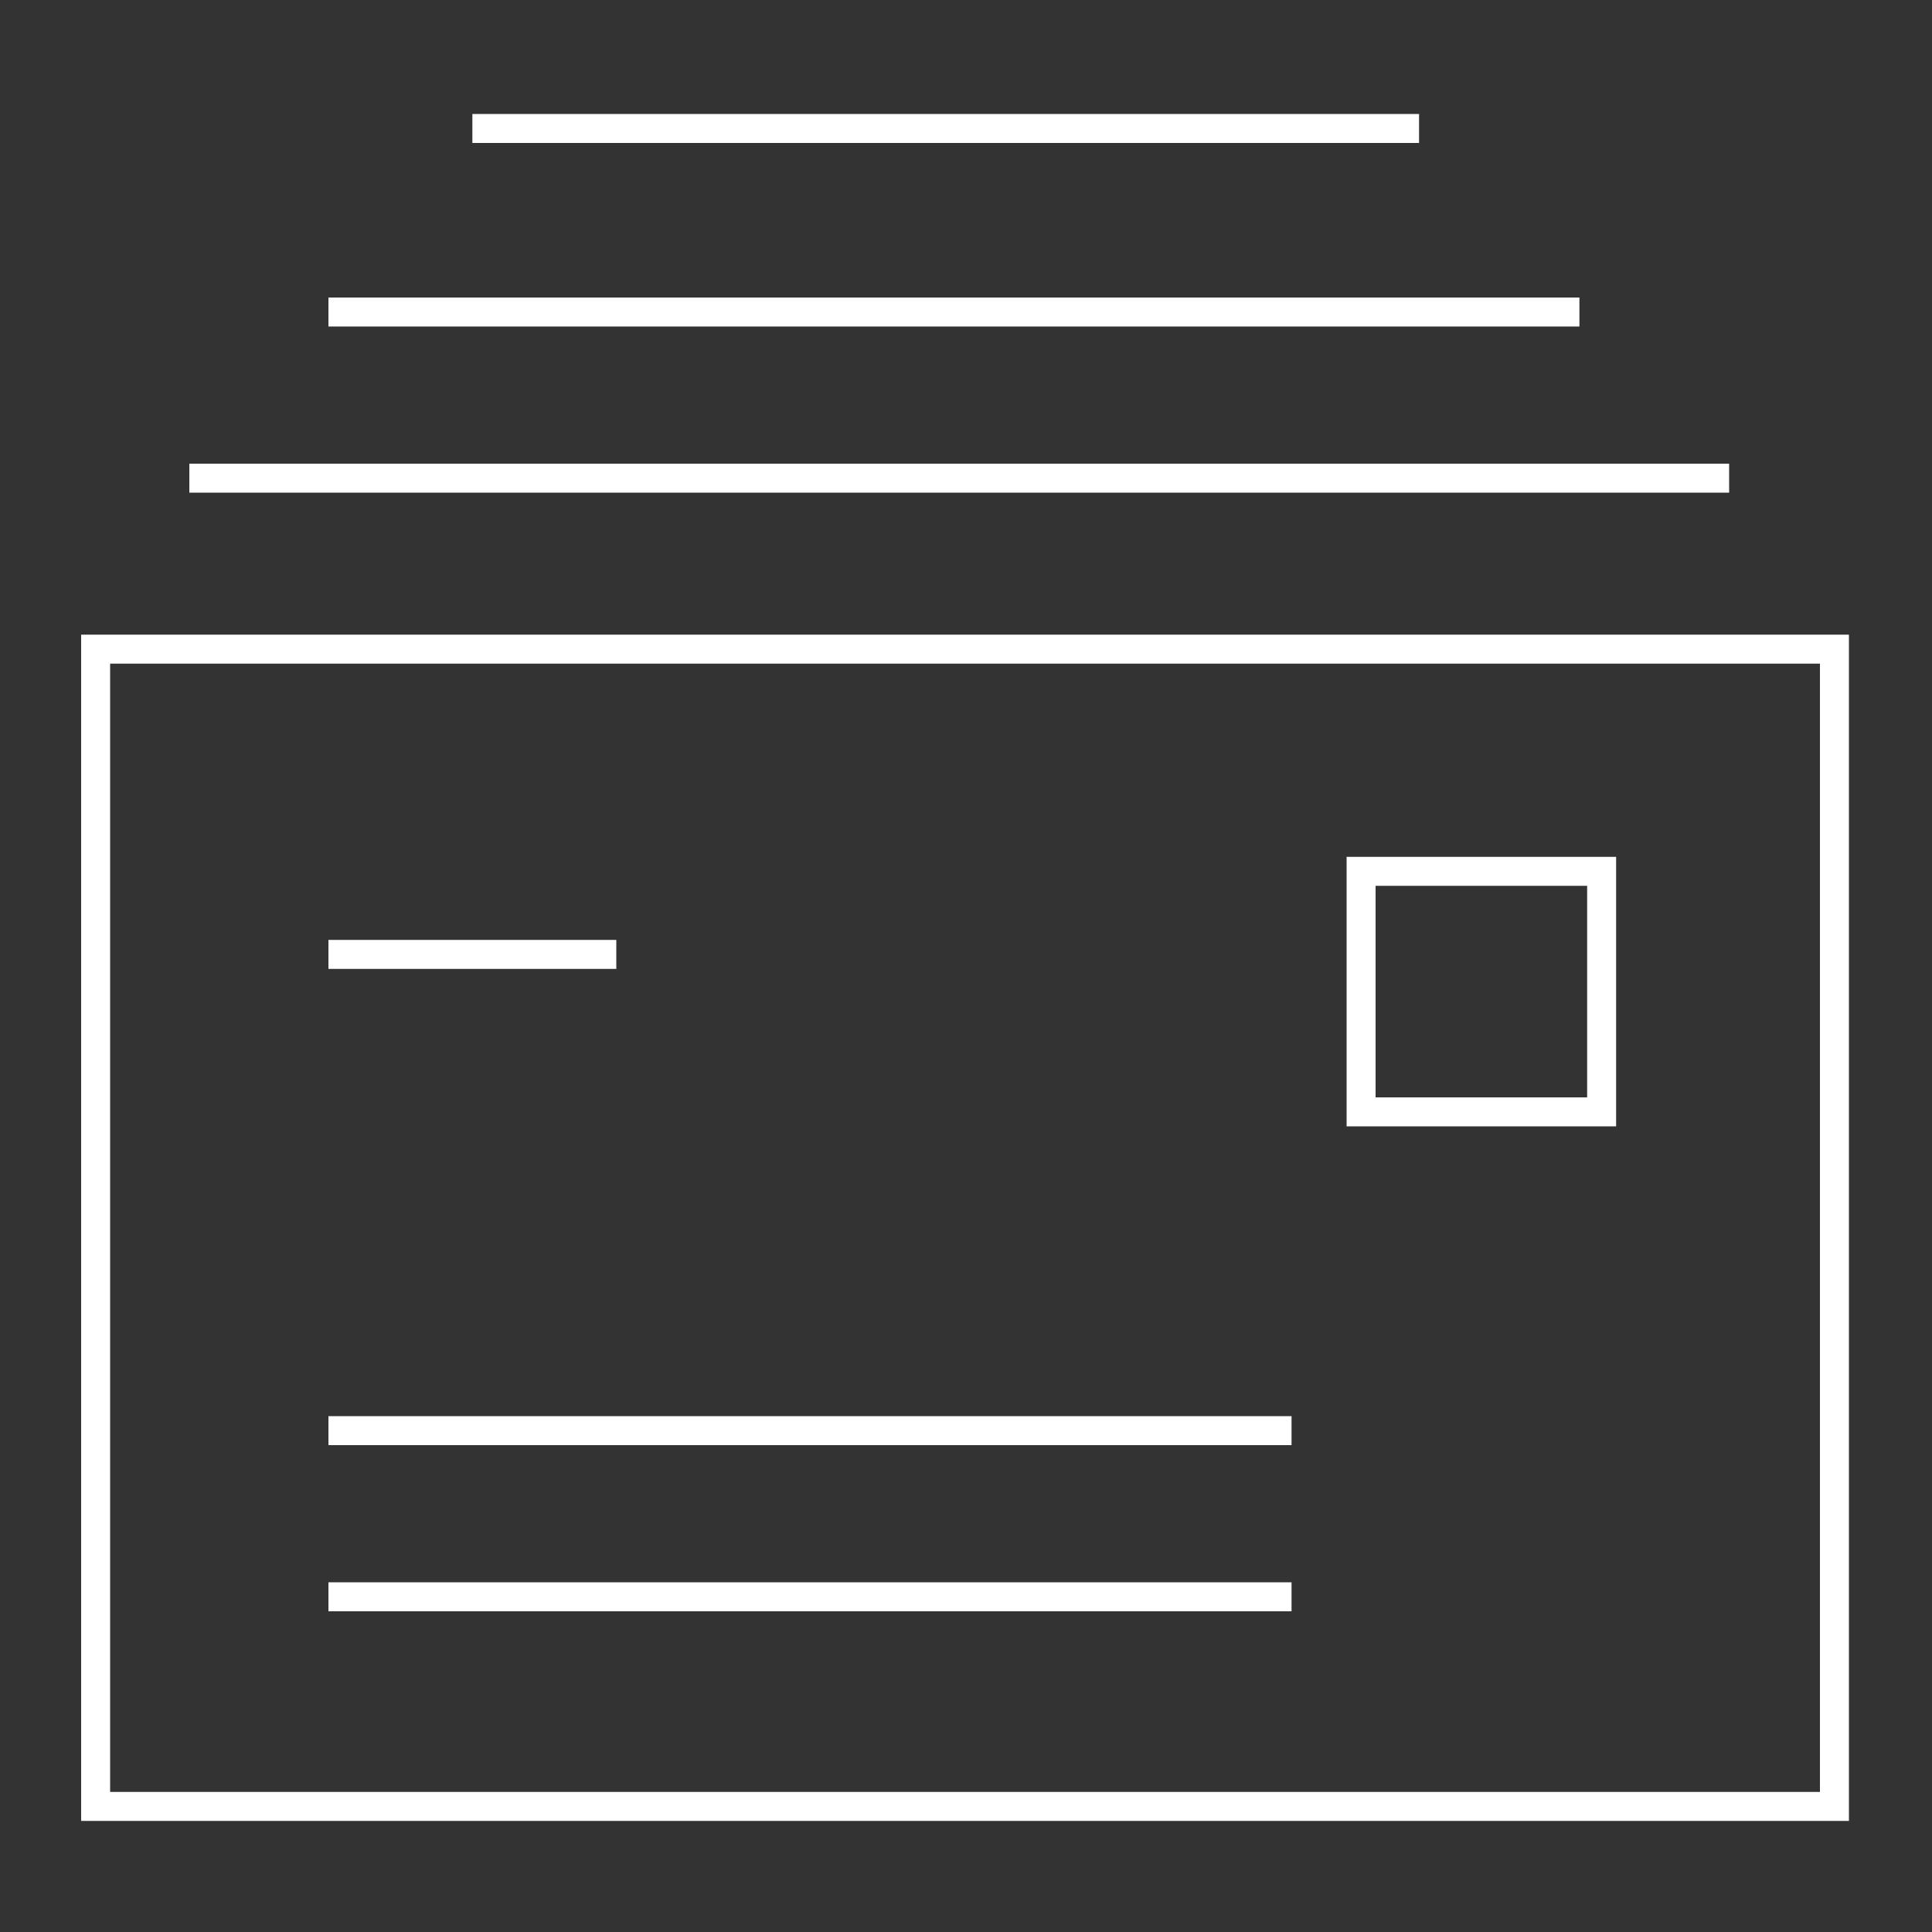
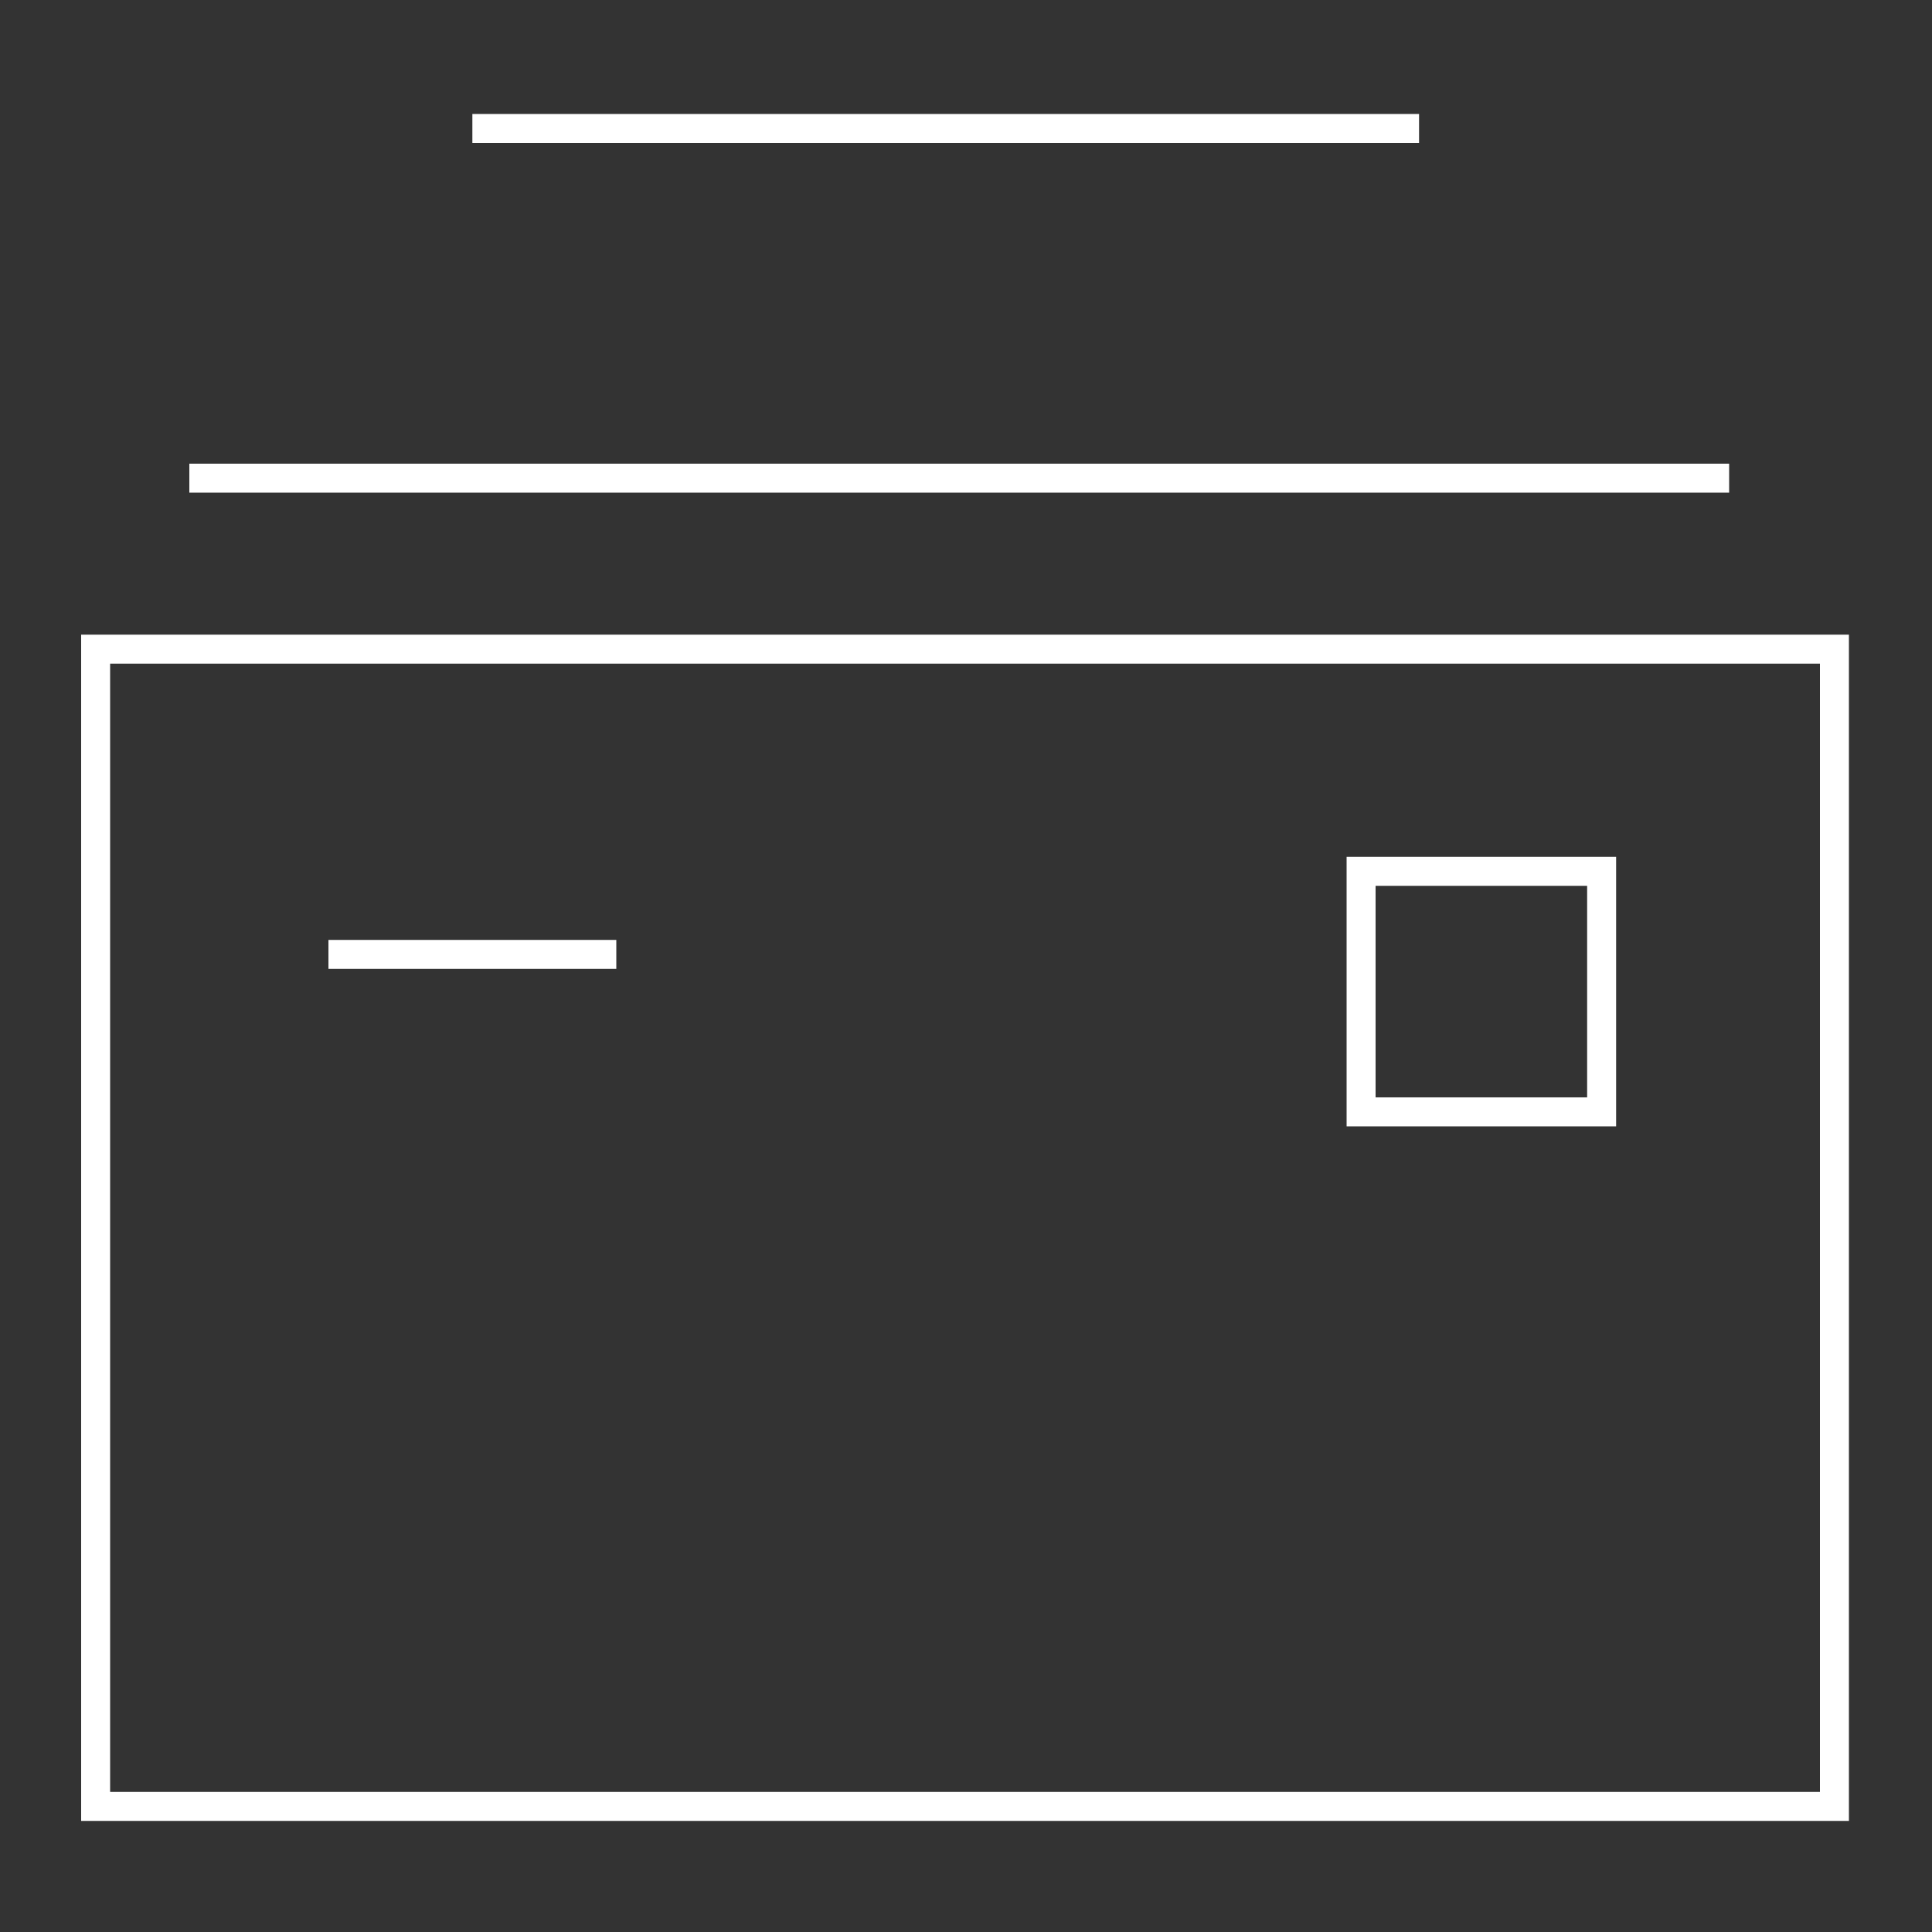
<svg xmlns="http://www.w3.org/2000/svg" version="1.1" x="0px" y="0px" viewBox="0 0 200 200" style="enable-background:new 0 0 200 200;" xml:space="preserve">
  <rect x="0" y="0" width="200" height="200" fill="#333333" stroke="none" />
  <style type="text/css">
	.st0{display:none;}
	.st1{display:inline;}
	.st2{fill:#CCCCCC;}
	.st3{fill:none;stroke:#FFFFFF;stroke-width:3;stroke-miterlimit:10;}
	.st4{fill:#FFFFFF;}
</style>
  <g id="Layer_1" class="st0">
    <g class="st1">
      <rect x="-0.1" class="st2" width="200" height="200" />
    </g>
  </g>
  <g id="Layer_2">
    <g>
      <rect x="9.9" y="67.2" class="st3" width="180" height="119.8" />
      <rect x="140.9" y="90.2" class="st3" width="24.9" height="24.9" />
      <line class="st3" x1="63.8" y1="98.8" x2="34" y2="98.8" />
-       <line class="st3" x1="34" y1="148.1" x2="133.7" y2="148.1" />
-       <line class="st3" x1="34" y1="165.3" x2="133.7" y2="165.3" />
      <line class="st3" x1="179" y1="49.5" x2="19.6" y2="49.5" />
-       <line class="st3" x1="34" y1="32.3" x2="163.5" y2="32.3" />
      <line class="st3" x1="48.9" y1="13.3" x2="146.9" y2="13.3" />
    </g>
  </g>
</svg>